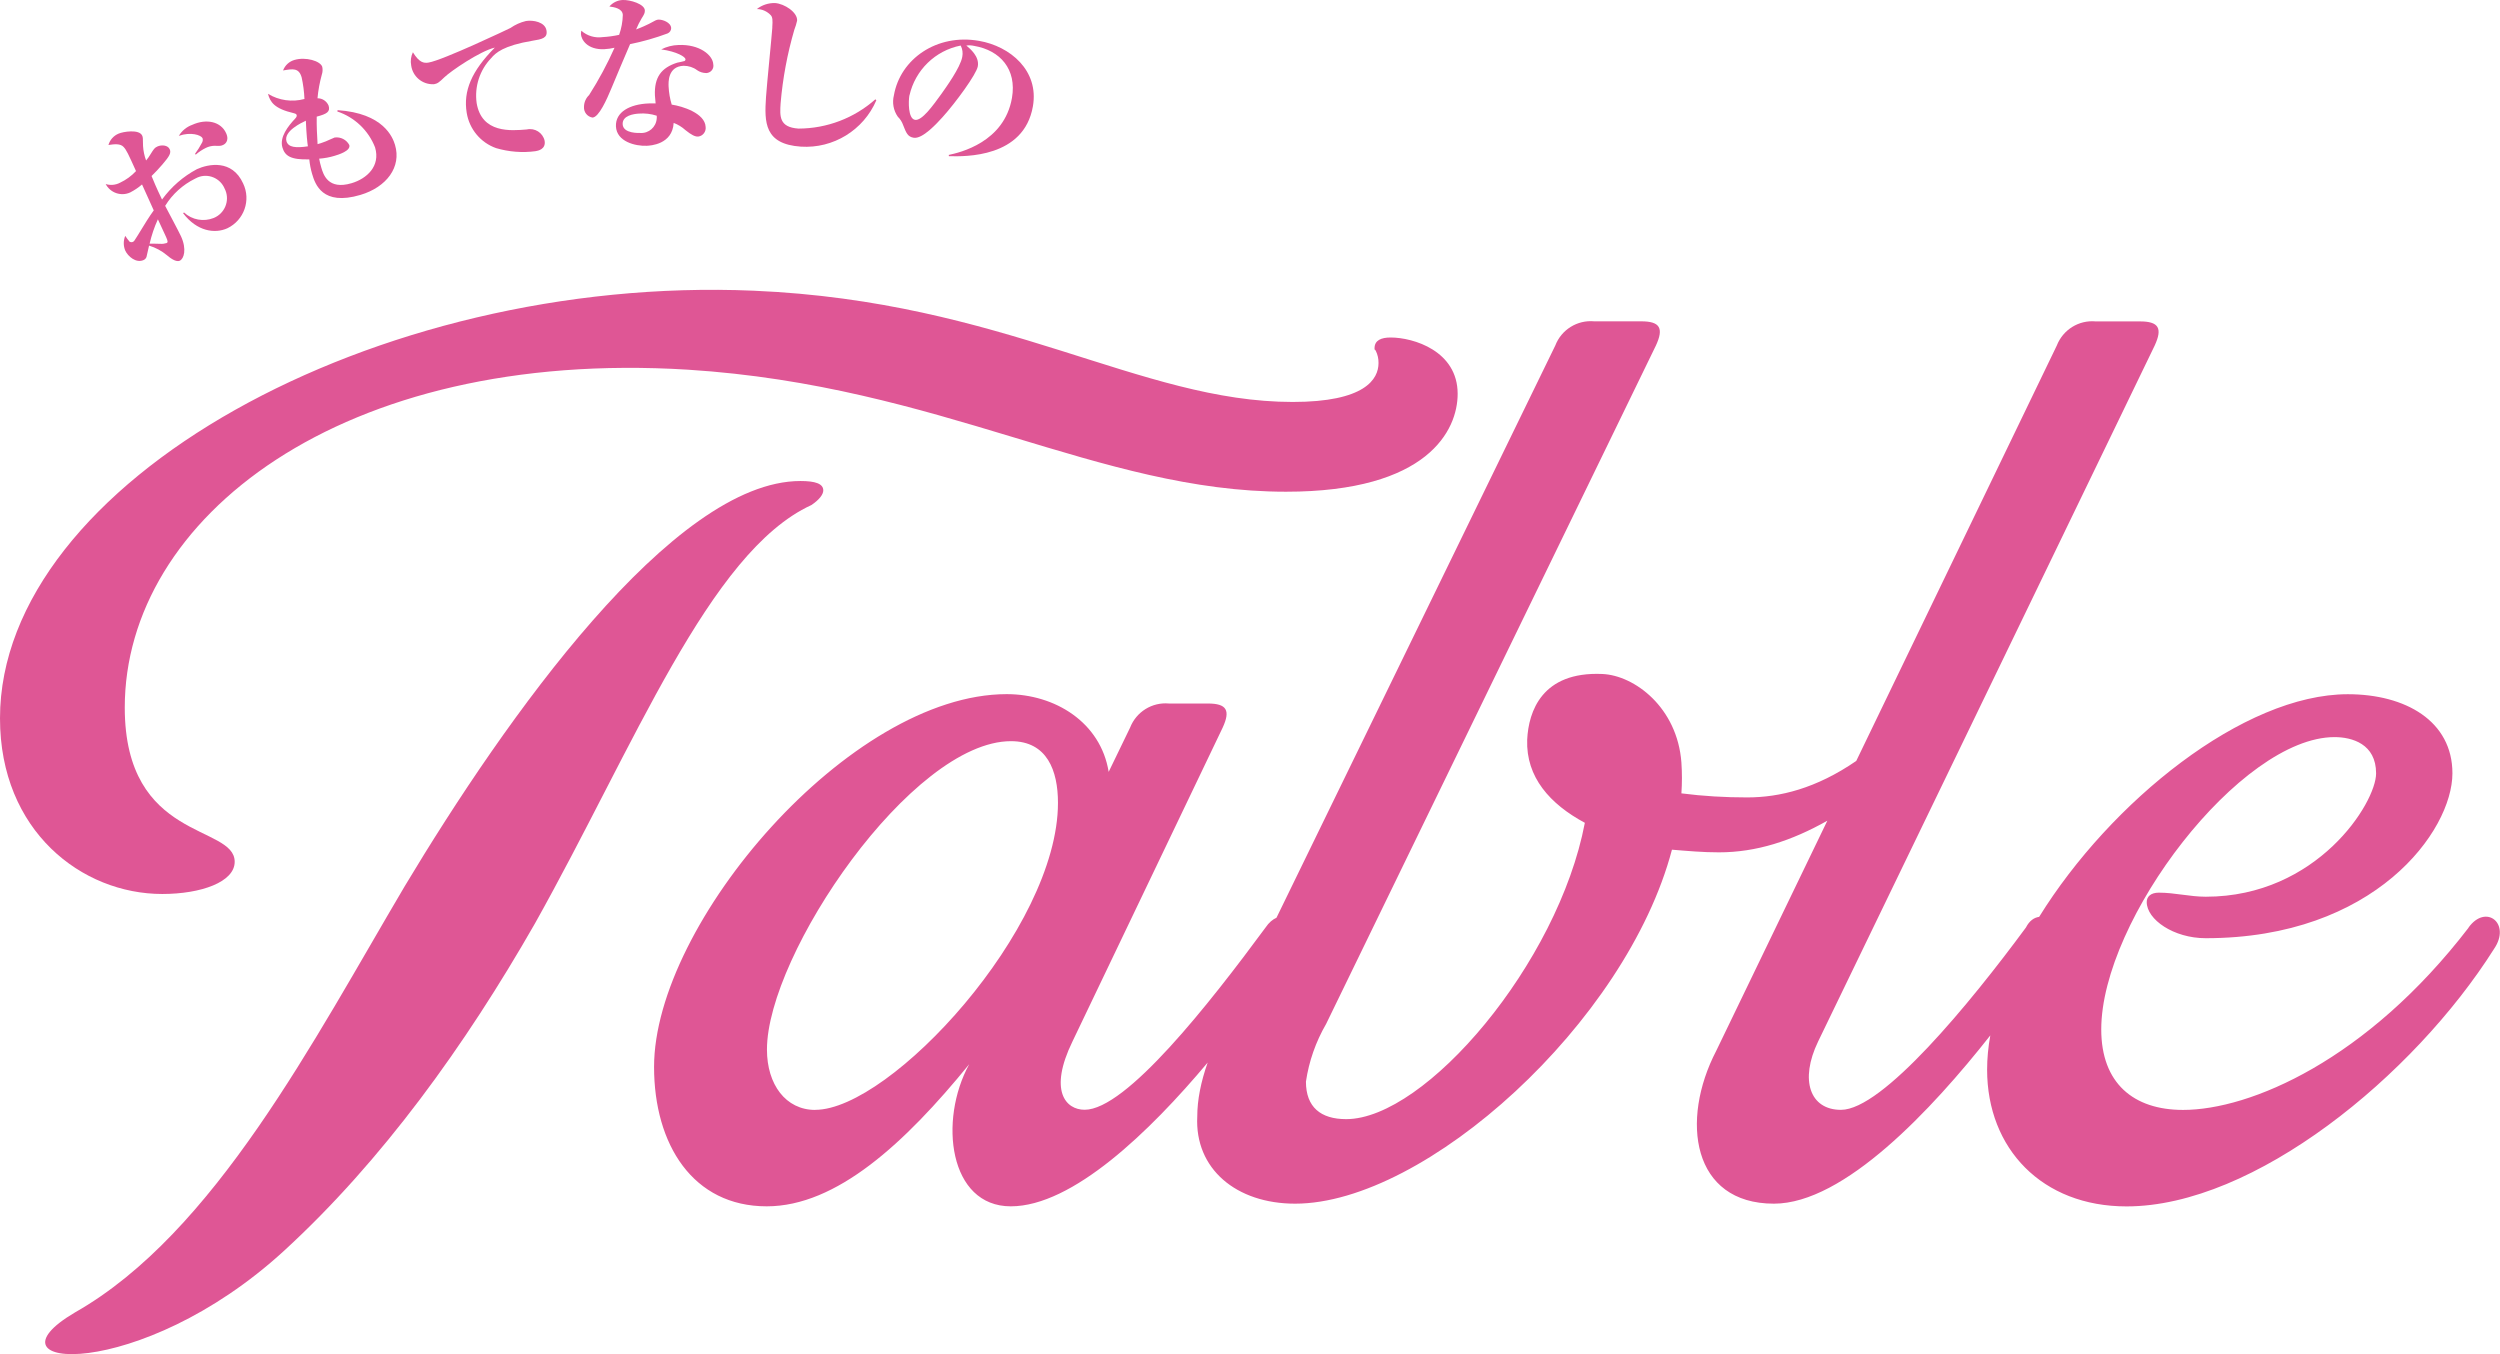
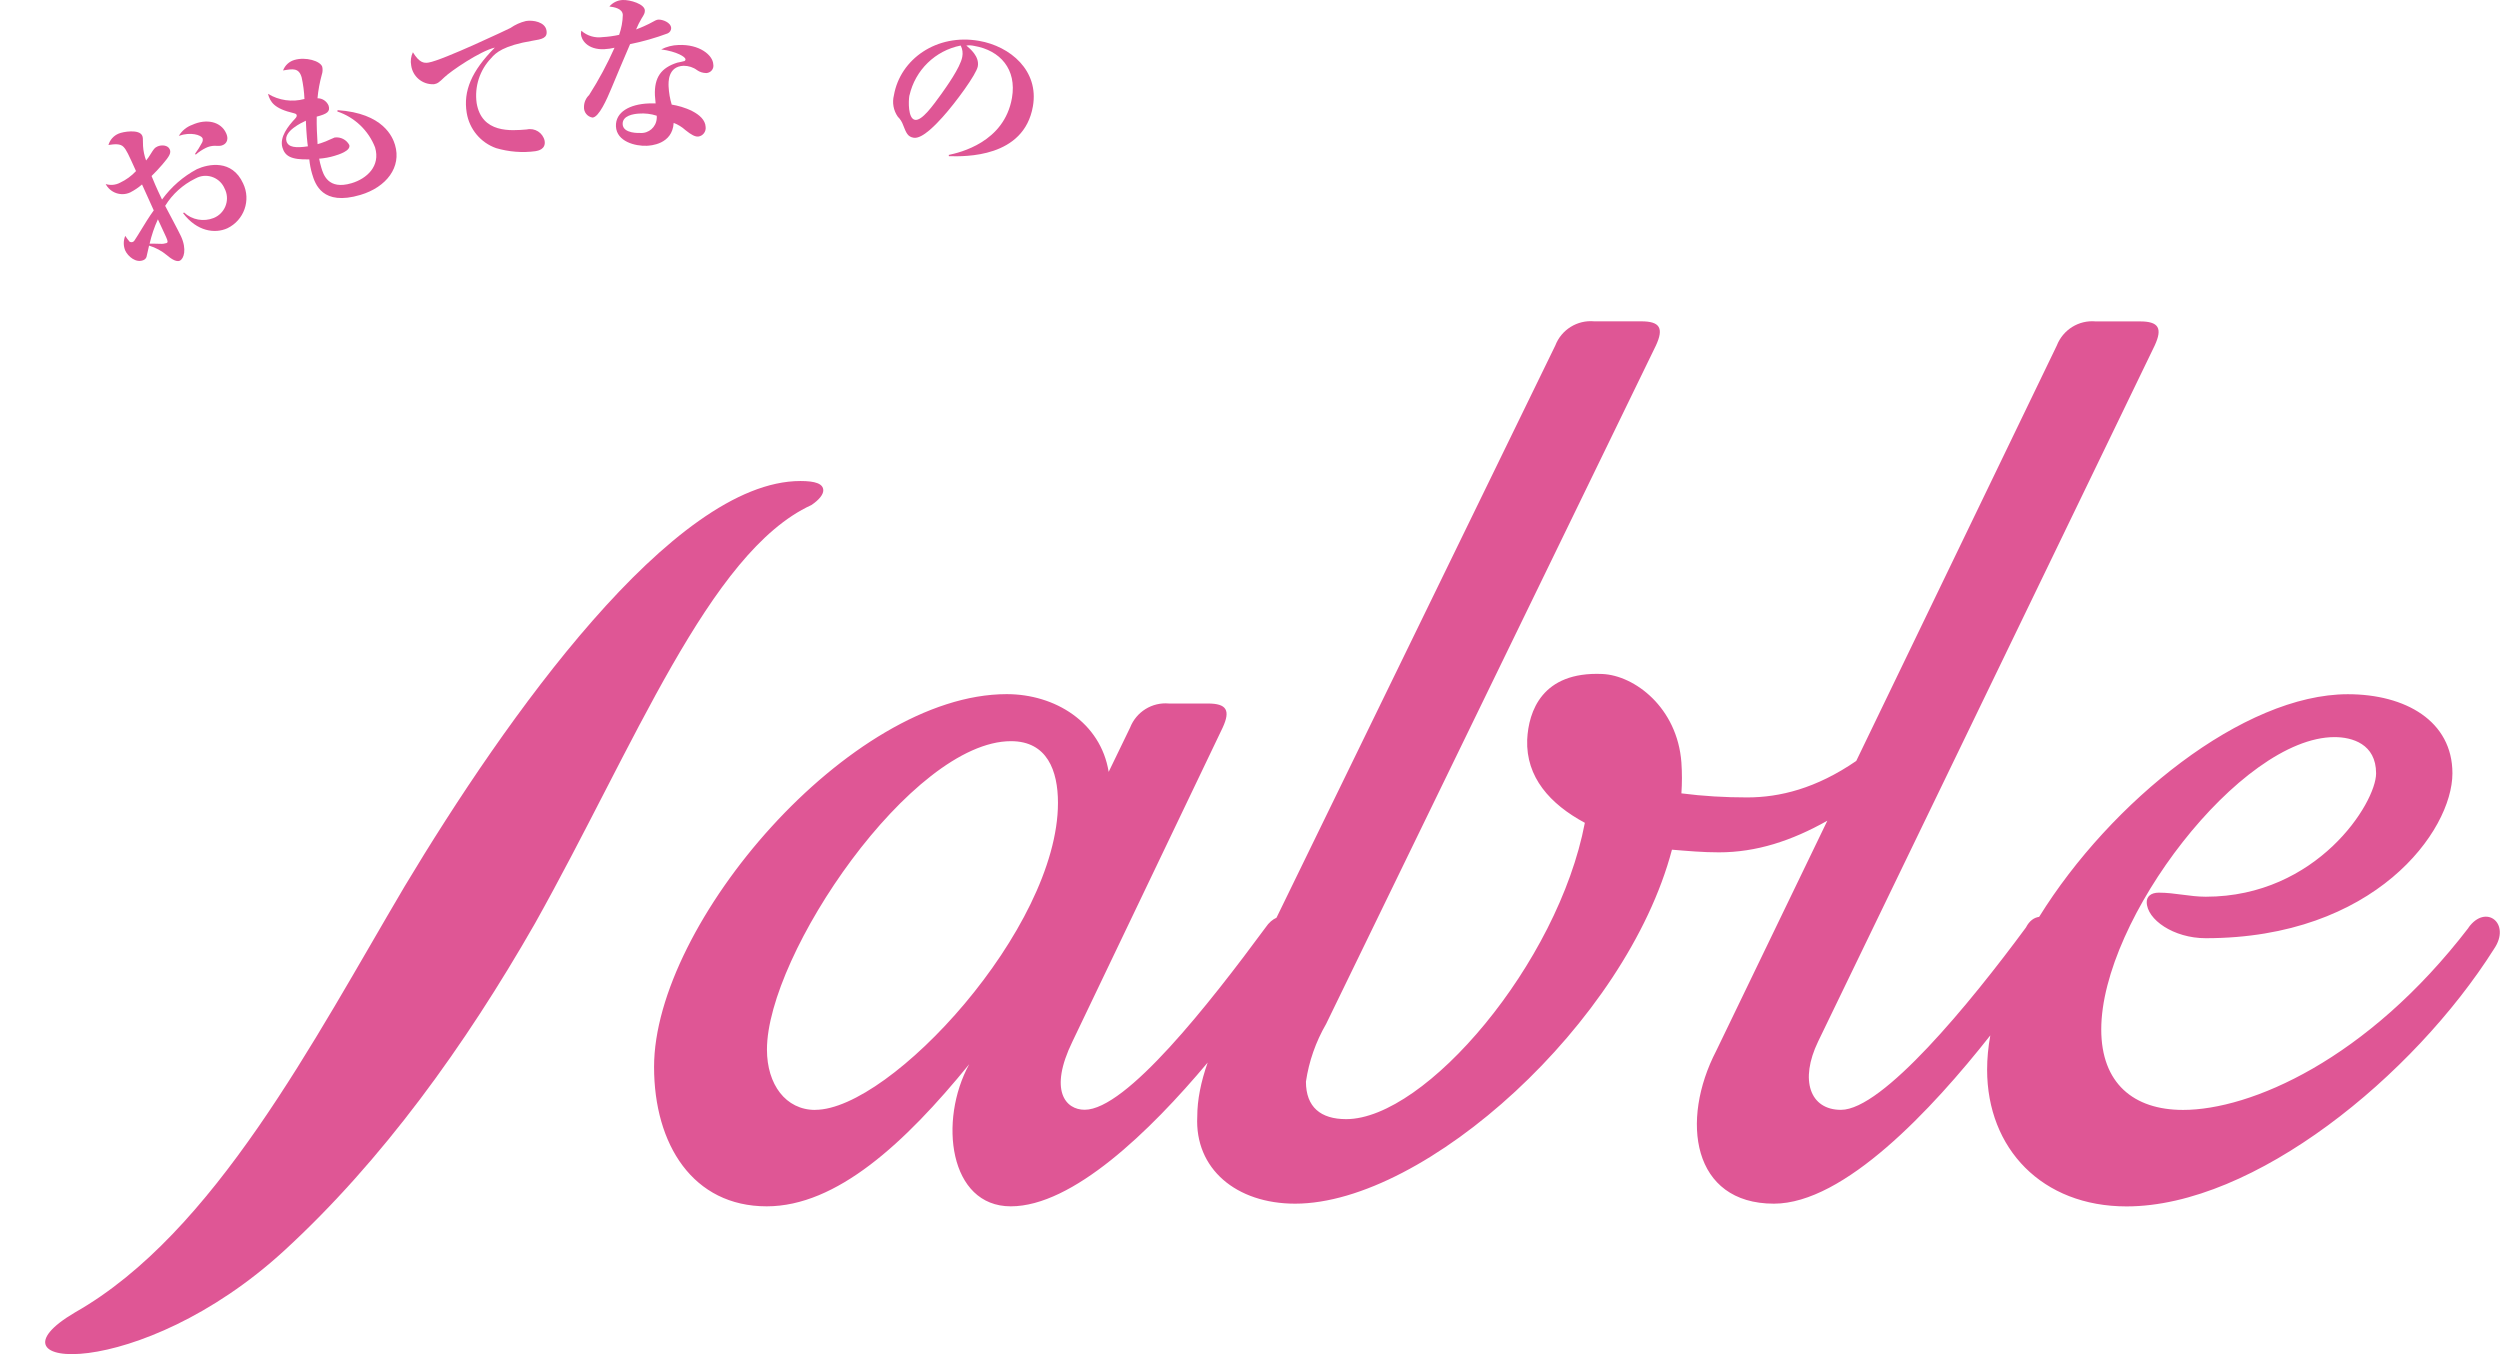
<svg xmlns="http://www.w3.org/2000/svg" id="_レイヤー_1" viewBox="0 0 320 173.33">
  <defs>
    <style>.cls-1{fill:none;}.cls-2{fill:#df5695;}</style>
  </defs>
  <path class="cls-1" d="m81.79,14.54c-.68.03-2.13.24-2.08,1.36.05,1.22,2.1,1.13,2.26,1.12,1.09.08,2.04-.75,2.12-1.84,0-.12,0-.25,0-.37-.74-.23-1.51-.32-2.28-.27Z" />
  <path class="cls-1" d="m36.67,18.09c.23.78,1.2.87,2.74.64-.07-.45-.19-1.53-.26-3.27-.51.24-2.87,1.32-2.48,2.64Z" />
  <path class="cls-1" d="m19.15,31.18s.92,0,1.4.02c.26.02.53-.02.78-.1.16-.07.19-.2-.07-.77-.14-.31-.9-1.92-1.05-2.27-.45,1-.81,2.04-1.06,3.11h0Z" />
  <path class="cls-1" d="m117.13,15.35c.88.15,2.29-1.82,3.38-3.32.55-.77,2.43-3.38,2.67-4.74.1-.49.03-1-.2-1.45-3.26.64-5.83,3.15-6.56,6.39h0c-.12.72-.19,2.96.72,3.12Z" />
-   <path class="cls-1" d="m129.42,94.87c-12.7,0-31.24,27.29-31.24,39.48,0,4.46,2.4,7.72,6.18,7.72,9.61,0,31.07-23.17,31.07-39.3h0c0-4.12-1.37-7.9-6.01-7.9Z" />
  <path class="cls-2" d="m103.84,64.66c1.03-.69,1.54-1.37,1.54-1.89,0-.86-1.03-1.2-2.92-1.2-16.31,0-37.76,30.38-50.64,51.84-11.67,19.74-24.37,44.45-42.22,54.58-12.53,7.38,8.24,9.09,26.77-7.9,12.53-11.5,23.17-26.26,32.1-41.88h0c12.7-22.66,22.31-47.54,35.36-53.55Z" />
-   <path class="cls-2" d="m20.77,114.43c4.98,0,9.27-1.54,9.27-4.12,0-4.81-14.07-2.57-14.07-19.74,0-24.2,27.64-46,72.09-43.25,32.44,2.06,52.52,15.62,76.55,15.62,18.19,0,21.97-7.89,21.97-12.53,0-5.49-5.66-7.21-8.58-7.21-1.2,0-2.06.35-2.06,1.38h0c0,.34,0,0,.17.34.23.48.35,1.01.34,1.55,0,2.06-1.72,4.98-10.98,4.98-19.57,0-36.9-12.87-69-14.24C48.06,35.14,0,61.74,0,91.95c0,14.42,10.47,22.48,20.77,22.48Z" />
  <path class="cls-2" d="m315.99,118.73c-13.04,16.99-27.98,23.34-36.56,23.34-6.35,0-10.47-3.43-10.47-10.3,0-14.08,17.85-37.42,29.86-37.42,2.23,0,5.32.86,5.32,4.64s-7.55,15.79-21.8,15.79c-2.06,0-3.95-.52-6.01-.52-1.03,0-1.55.51-1.55,1.2,0,2.23,3.43,4.63,7.55,4.63,21.63,0,31.58-13.73,31.58-21.11h0c0-6.69-6.01-10.12-13.39-10.12-13.32,0-30.36,13.73-39.51,28.5-.63.08-1.25.49-1.69,1.36-7.21,9.78-18.36,23.34-23.68,23.34-3.95,0-5.32-3.78-2.92-8.75l43.08-89.08c1.03-2.23.51-3.09-1.89-3.09h-5.66c-2.16-.2-4.19,1.06-4.98,3.09l-25.67,53.17c-5.14,3.53-9.8,4.67-13.97,4.67-2.81,0-5.62-.16-8.41-.52.09-1.31.09-2.63,0-3.95-.52-7.04-6.01-11.16-10.13-11.33-7.72-.34-9.44,4.8-9.61,8.41-.17,4.8,2.92,8.24,7.38,10.64-3.43,18.02-20.42,37.93-30.55,37.93-3.26,0-5.15-1.54-5.15-4.8.38-2.6,1.26-5.1,2.58-7.38l42.22-86.85c1.03-2.23.51-3.09-1.89-3.09h-6.01c-2.16-.2-4.2,1.06-4.98,3.09l-35.69,73.25c-.49.22-.98.62-1.39,1.24-7.21,9.78-17.85,23.34-23.17,23.34-2.4,0-4.64-2.4-1.55-8.75l19.22-40.16c1.03-2.23.51-3.09-1.89-3.09h-4.98c-2.16-.2-4.19,1.06-4.98,3.09l-2.74,5.66c-1.03-6.35-6.87-9.95-13.05-9.95-20.08,0-45.14,29.35-45.14,47.71,0,9.95,4.98,17.85,14.42,17.85,8.93,0,17.68-8.07,25.92-18.19-3.95,7.21-2.58,18.19,5.32,18.19s17.8-9.57,25.2-18.4c-.87,2.47-1.33,4.79-1.33,6.9-.34,6.69,4.98,11.16,12.53,11.16,16.65,0,42.39-23.17,48.23-45.31,2.06.17,3.95.34,6.01.34,4.8,0,9.3-1.47,13.88-4.05l-14.22,29.45c-4.64,8.93-3.09,19.57,7.38,19.57,8.99,0,20.25-12.08,27.7-21.54-.27,1.49-.41,2.96-.41,4.38,0,10.12,7.04,17.51,17.85,17.51,16.3,0,36.73-16.65,47.03-32.95,2.23-3.26-1.03-5.84-3.26-2.74Zm-211.64,23.34c-3.78,0-6.18-3.26-6.18-7.72,0-12.19,18.54-39.48,31.24-39.48,4.63,0,6.01,3.78,6.01,7.89h0c0,16.13-21.46,39.3-31.07,39.3Z" />
  <path class="cls-2" d="m25.93,17.69c.06.22.02.45-.11.64-.25.47-.53.92-.85,1.35l.08.12c.39-.35.83-.64,1.3-.87.34-.17.72-.26,1.1-.27.72.03.83.02,1.12-.11.14-.06.85-.46.37-1.51-.66-1.46-2.49-1.9-4.34-1.06-.72.26-1.32.76-1.71,1.41,1.52-.54,2.84-.11,3.03.3Z" />
  <path class="cls-2" d="m13.52,23.54c.59,1.15,1.98,1.63,3.15,1.09.54-.28,1.05-.62,1.51-1.02l1.5,3.32c-.58.8-1.09,1.62-2.1,3.28-.39.65-.44.69-.57.75-.13.06-.27.05-.4,0-.21-.24-.41-.5-.58-.77-.25.6-.25,1.28,0,1.88.34.74,1.38,1.65,2.34,1.22.24-.1.4-.32.42-.57.14-.63.15-.7.29-1.28.84.25,1.62.67,2.3,1.24.22.18,1.09.94,1.63.69.53-.24.92-1.45.16-3.12-.26-.57-1.7-3.27-2.03-3.9.92-1.5,2.25-2.7,3.83-3.48.11-.06.23-.12.35-.17,1.35-.55,2.89.11,3.44,1.46.03.06.06.13.09.19.57,1.39-.1,2.98-1.49,3.55-1.3.52-2.78.25-3.8-.7l-.13.08c1.78,2.35,4.08,2.66,5.67,1.94,0,0,0,0,0,0,2.14-1.03,3.05-3.59,2.02-5.74-1.42-3.12-4.45-2.49-5.91-1.83-1.77.94-3.29,2.27-4.47,3.89-.78-1.62-1.09-2.4-1.34-3.01.47-.47.91-.91,1.38-1.47.97-1.12,1.14-1.51.94-1.96-.24-.53-1.04-.59-1.57-.35-.37.17-.45.3-.9,1.02-.16.27-.34.53-.55.77-.22-.59-.35-1.21-.39-1.84-.02-1.03-.01-1.12-.11-1.34-.39-.86-2.46-.5-3.01-.26-.64.26-1.12.8-1.31,1.46.77-.12,1.53-.2,1.94.25.37.4.58.86,1.59,3.09-.58.62-1.28,1.13-2.05,1.49-.57.3-1.24.36-1.85.16Zm7.74,6.8c.26.57.22.7.07.77-.25.08-.52.12-.78.1-.48-.02-1.38-.03-1.4-.02h0c.25-1.07.6-2.12,1.06-3.12.16.35.91,1.96,1.05,2.27Z" />
  <path class="cls-2" d="m34.3,12.01c.29,1.05.79,1.89,3.31,2.48.29.07.33.15.36.23.03.1.02.24-.18.45-.93.99-2.03,2.39-1.64,3.71.32,1.07,1.05,1.59,3.44,1.52.06.63.18,1.25.36,1.86.38,1.29,1.3,4.14,6.18,2.69,3.36-1,5.28-3.58,4.43-6.41-.29-.96-1.47-4.05-7.35-4.44l-.03.17c2.21.74,3.99,2.43,4.83,4.6.71,2.4-1.06,4-3.01,4.58-3.02.9-3.62-1.13-3.88-2.02-.11-.37-.2-.75-.27-1.12.67-.05,1.34-.17,1.99-.37.43-.13,2.09-.62,1.87-1.38-.36-.68-1.11-1.06-1.87-.96-.16.05-.97.43-1.15.5-.48.19-.81.29-1.04.35-.07-1.12-.13-2.31-.11-3.52,1.32-.35,1.76-.63,1.52-1.41-.24-.57-.8-.95-1.42-.94.09-1.02.28-2.03.55-3.02.11-.32.13-.67.06-1-.23-.76-2.13-1.31-3.55-.89-.68.19-1.22.69-1.47,1.35,1.27-.22,2.02-.35,2.38.88.2.91.32,1.84.36,2.77-1.58.43-3.27.19-4.67-.66Zm4.85,3.45c.07,1.74.19,2.83.26,3.27-1.54.23-2.5.14-2.74-.64-.39-1.31,1.97-2.4,2.48-2.64Z" />
  <path class="cls-2" d="m55.51,10.79c.51-.09.68-.24,1.37-.9.82-.79,4.52-3.33,6.46-3.8-2.99,3.01-4.06,5.56-3.6,8.36.34,2.08,1.78,3.81,3.76,4.51,1.64.48,3.36.62,5.05.39.29-.05,1.35-.23,1.16-1.34-.23-1.02-1.25-1.67-2.28-1.44-2.03.17-5.77.51-6.42-3.38-.29-2.1.39-4.22,1.86-5.75.56-.66,1.53-1.6,5.31-2.23,1.16-.19,1.94-.32,1.77-1.31-.18-1.1-1.74-1.36-2.63-1.21-.71.17-1.38.47-1.98.89-.16.09-8.66,4.13-10.49,4.43h0c-.61.1-1.19,0-2-1.32-.25.52-.33,1.11-.22,1.68.19,1.42,1.42,2.46,2.85,2.41Z" />
  <path class="cls-2" d="m84.62,6.32c2.09.29,3.1.98,3.12,1.25.01.1-.03.19-.12.24-.11.05-.83.19-.93.21-2.05.65-2.96,1.87-2.86,4.2.02.3.04.51.09,1.02-.26,0-.52-.02-.9,0-2.4.1-4.26,1.09-4.18,2.94.09,1.95,2.49,2.54,3.94,2.48.43-.02,3.29-.15,3.45-2.93.55.21,1.06.52,1.5.92.78.63,1.24.85,1.62.83.01,0,.02,0,.03,0,.6-.08,1.02-.64.94-1.24-.08-1.75-2.98-2.65-4.34-2.85-.23-.75-.36-1.53-.4-2.32-.02-.53-.11-2.57,1.92-2.65.63,0,1.24.19,1.74.57.33.23.73.35,1.13.36.06,0,.13,0,.19-.02.51-.1.84-.59.74-1.09-.05-1.18-1.76-2.6-4.46-2.48h0c-.77.02-1.53.22-2.22.57Zm-2.66,10.7c-.15,0-2.2.1-2.26-1.12-.05-1.11,1.4-1.32,2.08-1.36.77-.06,1.54.03,2.28.27.01.12.02.25,0,.37-.08,1.09-1.02,1.92-2.12,1.84Z" />
  <path class="cls-2" d="m77.4,6.29c.42-.02.84-.08,1.26-.18-.93,2.09-2.02,4.12-3.25,6.05-.42.4-.66.95-.66,1.53-.04.67.43,1.25,1.09,1.36.83-.04,1.86-2.4,2.43-3.77.09-.26,2.13-5.06,2.38-5.63,1.63-.33,3.24-.79,4.8-1.37.28-.12.46-.39.46-.68-.03-.75-1.14-1.11-1.61-1.09-.28.01-.36.08-1.24.55-.29.14-.86.42-1.64.71.2-.49.44-.97.71-1.42.32-.51.42-.68.41-1.02-.03-.81-1.88-1.37-2.84-1.33-.66.03-1.27.33-1.7.83.6.08,1.68.25,1.72,1.08h0c-.02.87-.18,1.73-.47,2.55-.69.15-1.4.25-2.11.29-.99.14-1.99-.16-2.73-.82-.03.14-.05.28-.05.43.03.66.75,2.04,3.04,1.94Z" />
-   <path class="cls-2" d="m98.86,3.51c-.09,1.26-.72,7.5-.81,8.91-.22,3.25-.21,6.03,4.46,6.35,4.15.27,8.02-2.11,9.66-5.93l-.12-.13c-2.71,2.41-6.21,3.74-9.84,3.75-2.5-.17-2.4-1.58-2.29-3.26.27-3.18.86-6.32,1.75-9.38.15-.38.27-.78.36-1.18.07-1.05-1.61-2.17-2.83-2.25-.84-.02-1.66.25-2.33.77.69,0,1.34.3,1.81.81.2.25.24.59.17,1.55Z" />
  <path class="cls-2" d="m115.6,16.01c.4,1.02.59,1.49,1.34,1.62,1.14.2,2.99-1.85,3.72-2.65,1.64-1.82,4.32-5.46,4.5-6.49.22-1.26-.98-2.25-1.47-2.66.34-.05.69-.03,1.03.05,3.29.57,5.45,2.97,4.81,6.66-.99,5.69-6.69,6.99-8.09,7.29l.02.16c2.1.06,9.6.2,10.75-6.37.81-4.59-2.91-7.7-6.89-8.39-5.41-.95-10.09,2.32-10.9,6.97-.24.94-.06,1.94.5,2.74.31.3.54.67.68,1.07Zm.81-3.79h0c.73-3.24,3.3-5.75,6.56-6.39.23.44.3.96.2,1.45-.24,1.37-2.13,3.97-2.67,4.74-1.09,1.5-2.49,3.47-3.38,3.32-.91-.16-.84-2.4-.72-3.12Z" />
</svg>